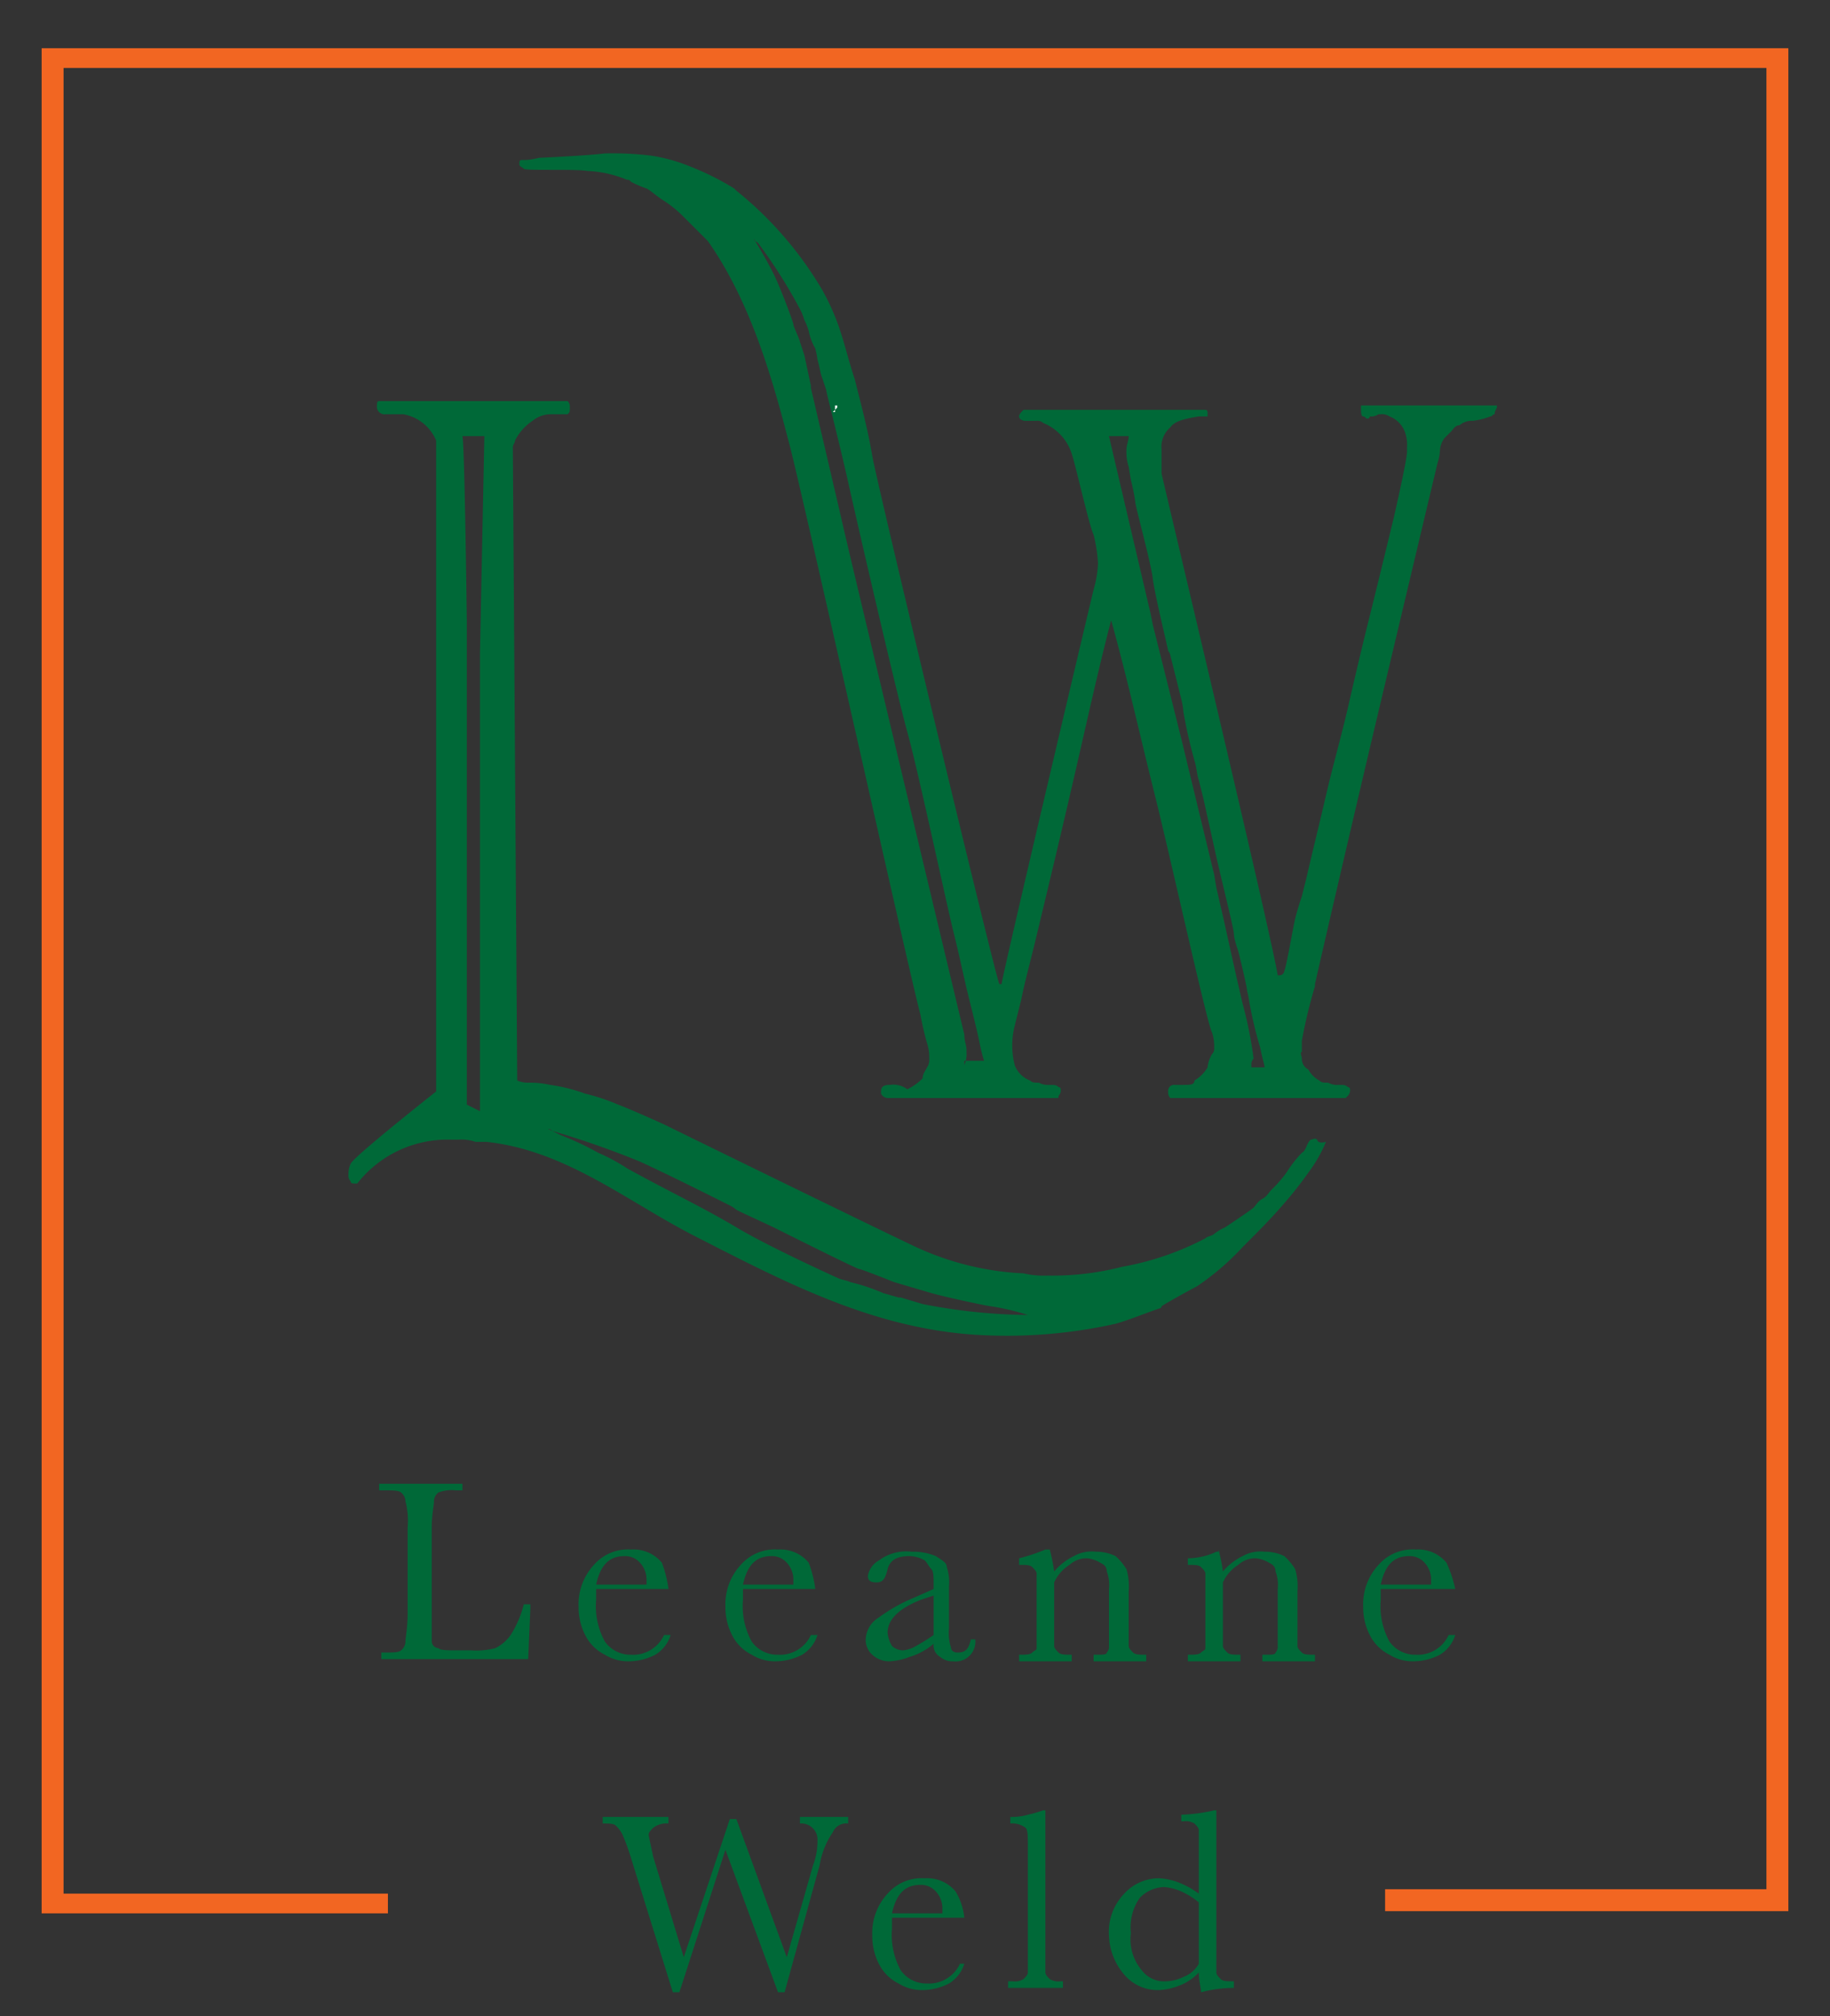
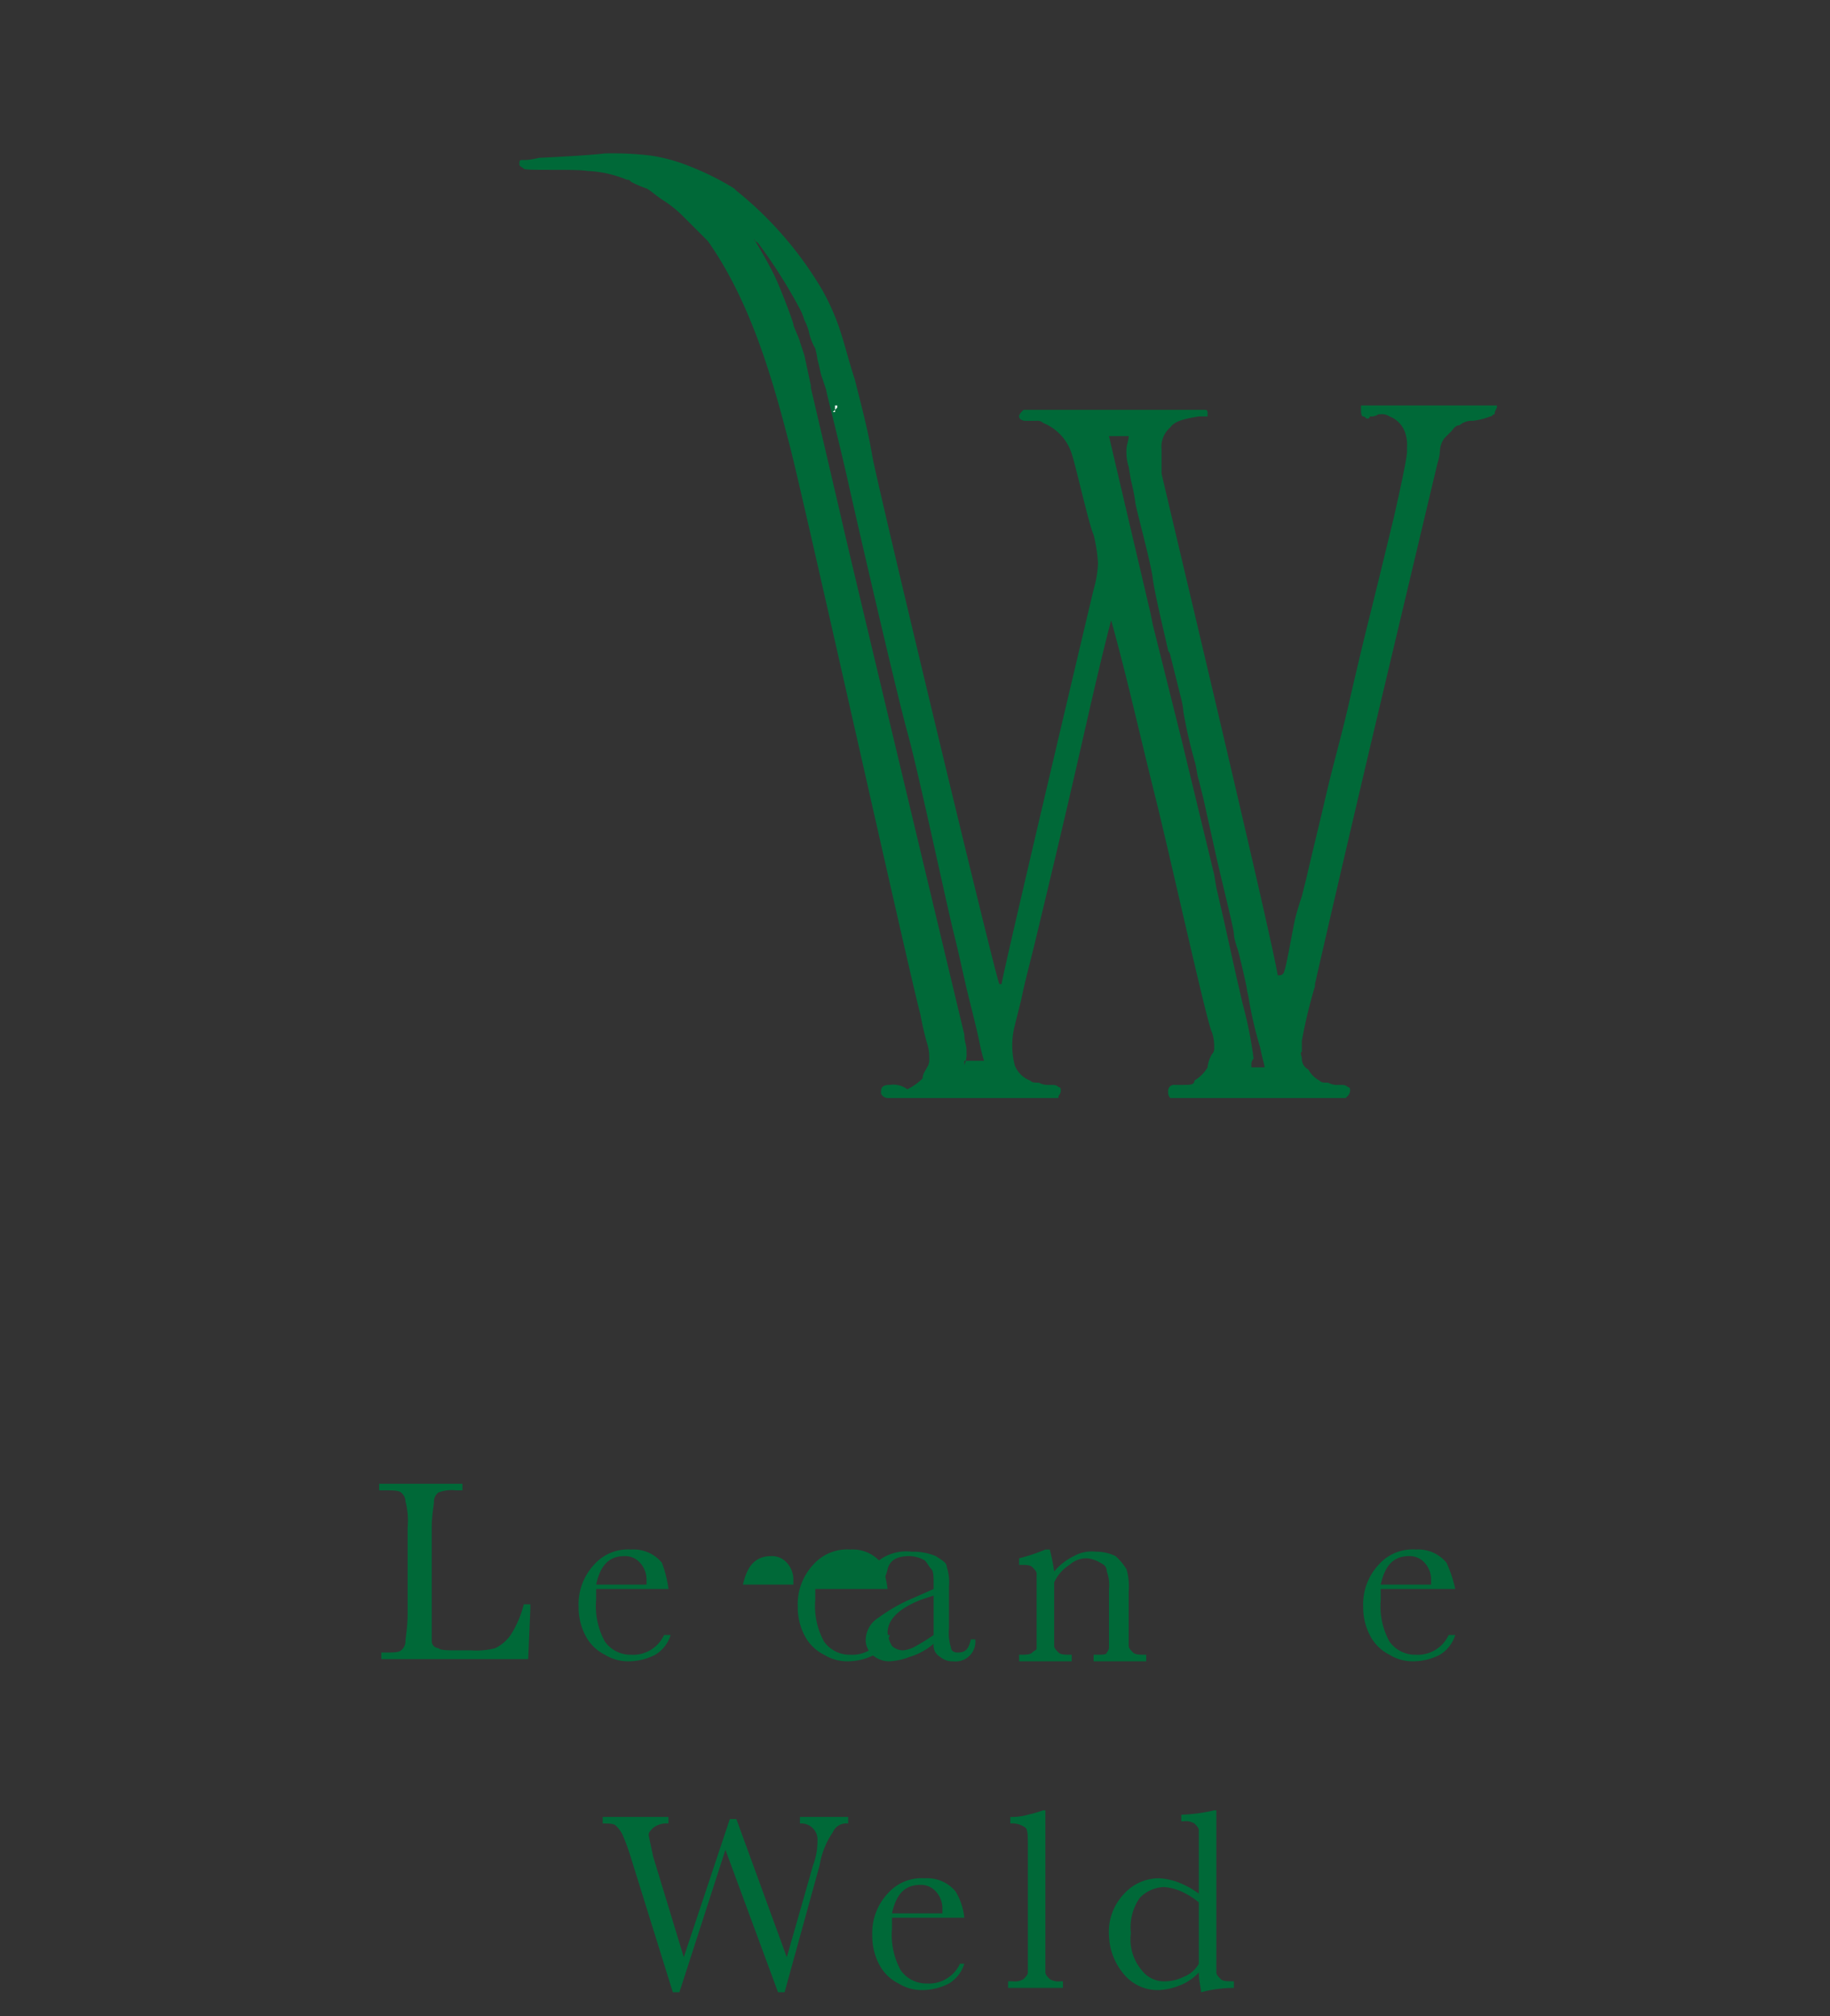
<svg xmlns="http://www.w3.org/2000/svg" id="Layer_1" data-name="Layer 1" viewBox="0 0 83.5 92">
  <rect x="0" y="0" width="83.5" height="92" fill="#333333" stroke="none" />
  <defs>
    <style>.cls-1{fill:#006938;}.cls-1,.cls-2,.cls-3{fill-rule:evenodd;}.cls-2{fill:#f26622;}.cls-3{fill:#fffffe;}</style>
  </defs>
  <path id="Fill-1" class="cls-1" d="M24.2,73.4l-.1,2.3H17.4v-.3h.2c.3,0,.6,0,.7-.1a.52.52,0,0,0,.2-.4c0-.2.1-.6.1-1.3V69.7a3.45,3.45,0,0,0-.1-1.2.52.52,0,0,0-.2-.4c-.1-.1-.4-.1-.8-.1h-.2v-.3h3.8V68h-.3a1.72,1.72,0,0,0-.8.1.52.52,0,0,0-.2.4c0,.2-.1.6-.1,1.2v5.2a.32.32,0,0,0,.3.3c.1.1.4.1.9.1h.6a3.42,3.42,0,0,0,1.1-.1,1.87,1.87,0,0,0,.7-.6,4.78,4.78,0,0,0,.6-1.4h.3" />
  <path id="Fill-2" class="cls-1" d="M29.5,72.3v-.2a1.14,1.14,0,0,0-.3-.8.91.91,0,0,0-.7-.3c-.7,0-1.1.4-1.3,1.3Zm1,.2H27.2V73a3.36,3.36,0,0,0,.4,1.9,1.43,1.43,0,0,0,1.2.6,1.55,1.55,0,0,0,1.5-.9h.3a1.6,1.6,0,0,1-.7.9,2.66,2.66,0,0,1-1.2.3,2,2,0,0,1-1.1-.3,2,2,0,0,1-.9-.9,2.77,2.77,0,0,1-.3-1.3,2.64,2.64,0,0,1,.7-1.9,2.06,2.06,0,0,1,1.7-.7,1.68,1.68,0,0,1,1.4.6,5.27,5.27,0,0,1,.3,1.2Z" />
-   <path id="Fill-3" class="cls-1" d="M36.2,72.3v-.2a1.14,1.14,0,0,0-.3-.8.91.91,0,0,0-.7-.3c-.7,0-1.1.4-1.3,1.3Zm1,.2H33.9V73a3.36,3.36,0,0,0,.4,1.9,1.43,1.43,0,0,0,1.2.6,1.55,1.55,0,0,0,1.5-.9h.3a1.6,1.6,0,0,1-.7.9,2.66,2.66,0,0,1-1.2.3,2,2,0,0,1-1.1-.3,2,2,0,0,1-.9-.9,2.77,2.77,0,0,1-.3-1.3,2.64,2.64,0,0,1,.7-1.9,2.06,2.06,0,0,1,1.7-.7,1.68,1.68,0,0,1,1.4.6,5.27,5.27,0,0,1,.3,1.2Z" />
+   <path id="Fill-3" class="cls-1" d="M36.2,72.3v-.2a1.14,1.14,0,0,0-.3-.8.91.91,0,0,0-.7-.3c-.7,0-1.1.4-1.3,1.3Zm1,.2V73a3.36,3.36,0,0,0,.4,1.9,1.43,1.43,0,0,0,1.2.6,1.55,1.55,0,0,0,1.5-.9h.3a1.6,1.6,0,0,1-.7.9,2.66,2.66,0,0,1-1.2.3,2,2,0,0,1-1.1-.3,2,2,0,0,1-.9-.9,2.77,2.77,0,0,1-.3-1.3,2.64,2.64,0,0,1,.7-1.9,2.06,2.06,0,0,1,1.7-.7,1.68,1.68,0,0,1,1.4.6,5.27,5.27,0,0,1,.3,1.2Z" />
  <path id="Fill-4" class="cls-1" d="M42.6,72.8,42,73q-1.5.6-1.5,1.5a1.42,1.42,0,0,0,.2.6.76.76,0,0,0,.5.2,1.42,1.42,0,0,0,.6-.2,9.22,9.22,0,0,0,.8-.5Zm1.7,2h.2a.9.9,0,0,1-1,1,.85.85,0,0,1-.6-.2.6.6,0,0,1-.3-.6,3,3,0,0,1-1.1.6,2.92,2.92,0,0,1-.9.2,1.14,1.14,0,0,1-.8-.3.91.91,0,0,1-.3-.7,1.22,1.22,0,0,1,.6-1,7.58,7.58,0,0,1,1.6-.9l.9-.4v-.2c0-.3,0-.6-.1-.7s-.2-.3-.3-.4a1.45,1.45,0,0,0-.7-.2c-.6,0-.9.2-1,.6s-.2.6-.5.6-.4-.1-.4-.3a1,1,0,0,1,.5-.7,2.08,2.08,0,0,1,1.5-.4,2.68,2.68,0,0,1,1.1.2c.3.2.5.3.5.5a2.22,2.22,0,0,1,.1.9v1.9a2.22,2.22,0,0,0,.1.9c0,.1.1.2.3.2.4,0,.5-.2.6-.6Z" />
  <path id="Fill-5" class="cls-1" d="M47.7,70.7h.2a8.66,8.66,0,0,1,.2,1A2.76,2.76,0,0,1,49,71a1.64,1.64,0,0,1,1-.2,2,2,0,0,1,.9.2,2.65,2.65,0,0,1,.5.6,2.79,2.79,0,0,1,.1,1v2.5c0,.1.1.2.2.3s.3.1.6.1v.3H49.9v-.3H50c.3,0,.5,0,.5-.1a.37.37,0,0,0,.1-.3V72.5a1.72,1.72,0,0,0-.1-.8c0-.2-.1-.3-.3-.4a1.42,1.42,0,0,0-.6-.2,1.14,1.14,0,0,0-.8.3,1.85,1.85,0,0,0-.7.8v2.9c0,.1.1.2.2.3s.3.1.6.1v.3H46.5v-.3c.3,0,.5,0,.6-.1s.2-.1.2-.2V71.8c0-.1-.1-.2-.2-.3s-.3-.1-.6-.1v-.3a8.4,8.4,0,0,0,1.2-.4" />
-   <path id="Fill-6" class="cls-1" d="M55.6,70.7a8.66,8.66,0,0,1,.2,1,2.76,2.76,0,0,1,.9-.7,1.64,1.64,0,0,1,1-.2,2,2,0,0,1,.9.2,2.65,2.65,0,0,1,.5.6,2.79,2.79,0,0,1,.1,1v2.5c0,.1.1.2.2.3s.3.1.6.1v.3H57.6v-.3h.1c.3,0,.5,0,.5-.1a.37.37,0,0,0,.1-.3V72.5a1.72,1.72,0,0,0-.1-.8c0-.2-.1-.3-.3-.4a1.42,1.42,0,0,0-.6-.2,1.14,1.14,0,0,0-.8.3,1.85,1.85,0,0,0-.7.8v2.9c0,.1.1.2.2.3s.3.1.6.1v.3H54.2v-.3c.3,0,.5,0,.6-.1s.2-.1.2-.2V71.8c0-.1-.1-.2-.2-.3s-.3-.1-.6-.1v-.3a3.08,3.08,0,0,0,1.3-.3h.1Z" />
  <g id="Group-14">
    <path id="Fill-7" class="cls-1" d="M65.3,72.3v-.2a1.14,1.14,0,0,0-.3-.8.91.91,0,0,0-.7-.3c-.7,0-1.1.4-1.3,1.3Zm1.1.2H63V73a3.36,3.36,0,0,0,.4,1.9,1.43,1.43,0,0,0,1.2.6,1.55,1.55,0,0,0,1.5-.9h.3a1.6,1.6,0,0,1-.7.9,2.66,2.66,0,0,1-1.2.3,2,2,0,0,1-1.1-.3,2,2,0,0,1-.9-.9,2.77,2.77,0,0,1-.3-1.3,2.64,2.64,0,0,1,.7-1.9,2.06,2.06,0,0,1,1.7-.7,1.68,1.68,0,0,1,1.4.6,5.64,5.64,0,0,1,.4,1.2Z" />
    <path id="Fill-9" class="cls-1" d="M35.8,90.9h-.3l-2.4-6.5L31,90.9h-.3l-1.9-6.1a10,10,0,0,0-.4-1.1,1.38,1.38,0,0,0-.3-.4c-.1-.1-.3-.1-.6-.1v-.3h3v.3a1,1,0,0,0-.7.2c-.1.1-.2.2-.2.3s.1.5.2,1l1.4,4.6L33.3,83h.3l2.3,6.3,1.2-4.2a3.08,3.08,0,0,0,.2-1.1.74.74,0,0,0-.8-.8v-.3h2.2v.3a.67.67,0,0,0-.7.4,3.69,3.69,0,0,0-.6,1.5l-1.6,5.8" />
    <path id="Fill-10" class="cls-1" d="M43,87.3v-.2a1.14,1.14,0,0,0-.3-.8A.91.91,0,0,0,42,86c-.7,0-1.1.4-1.3,1.3Zm1,.2H40.7V88a3.36,3.36,0,0,0,.4,1.9,1.43,1.43,0,0,0,1.2.6,1.55,1.55,0,0,0,1.5-.9H44a1.6,1.6,0,0,1-.7.9,2.66,2.66,0,0,1-1.2.3,2,2,0,0,1-1.1-.3,2,2,0,0,1-.9-.9,2.77,2.77,0,0,1-.3-1.3,2.64,2.64,0,0,1,.7-1.9,2.06,2.06,0,0,1,1.7-.7,1.68,1.68,0,0,1,1.4.6,2.84,2.84,0,0,1,.4,1.2Z" />
    <path id="Fill-11" class="cls-1" d="M47.7,82.7V90c0,.1.1.2.2.3a.75.75,0,0,0,.5.1h.1v.3H46v-.3h.2a.75.75,0,0,0,.5-.1c.1-.1.2-.2.2-.3V84.3c0-.5,0-.8-.1-.9a1,1,0,0,0-.7-.2v-.3a2.49,2.49,0,0,0,.8-.1,6.37,6.37,0,0,0,.7-.2h.1" />
    <path id="Fill-12" class="cls-1" d="M54.7,86.8a3.51,3.51,0,0,0-.8-.5,2.35,2.35,0,0,0-.8-.2,1.61,1.61,0,0,0-1.1.5,2.36,2.36,0,0,0-.4,1.6,2.18,2.18,0,0,0,.5,1.7,1.27,1.27,0,0,0,1.1.5,1.88,1.88,0,0,0,.8-.2,1.34,1.34,0,0,0,.7-.6Zm0-.4V83.5c0-.1-.1-.2-.2-.3a.75.75,0,0,0-.5-.1h-.1v-.3a7.72,7.72,0,0,0,1.5-.2h.1V90c0,.1.1.2.2.3s.3.1.6.1v.3a6.05,6.05,0,0,0-1.5.2c0-.2-.1-.5-.1-.9a2.36,2.36,0,0,1-.9.6,2.92,2.92,0,0,1-.9.2,2,2,0,0,1-1.6-.7,2.87,2.87,0,0,1-.7-1.8,2.49,2.49,0,0,1,.7-1.9,2.13,2.13,0,0,1,1.6-.7,2.92,2.92,0,0,1,.9.2,4.05,4.05,0,0,1,.9.5Z" />
-     <polygon id="Fill-13" class="cls-2" points="1.9 87.3 1.9 2.2 81.6 2.2 81.6 87.2 63.2 87.2 63.2 86.2 80.6 86.2 80.6 3.1 2.9 3.1 2.9 86.4 17.7 86.4 17.7 87.3 1.9 87.3" />
  </g>
-   <path id="Fill-15" class="cls-1" d="M46.9,60a26.07,26.07,0,0,1-4.8-.5h0l-1-.3H41l-.7-.2a8.8,8.8,0,0,0-1.5-.5c-.2-.1-.4-.1-.6-.2,0,0-3.1-1.4-4.6-2.3s-3.2-1.7-5-2.7a8.26,8.26,0,0,0-1.3-.7,13,13,0,0,0-1.7-.8l-.6-.3a.31.31,0,0,1,.2.1,41,41,0,0,1,4,1.4c1.3.6,2.7,1.3,4.1,2a1.44,1.44,0,0,1,.3.2c.6.3,1.3.6,1.9.9s3.6,1.8,3.7,1.8,1.6.6,1.6.6,1.7.5,1.7.5c.7.2,2.6.6,2.7.6A10.8,10.8,0,0,1,46.9,60Zm-25-30.2V50.7l-.6-.3V28.3s-.1-8.1-.2-8.4h1ZM60.1,52c-.1-.1-.2,0-.3,0-.2.2-.2.5-.4.6h0a5.5,5.5,0,0,0-.7.9,5.72,5.72,0,0,1-.7.8c-.1.1-.2.3-.4.4s-.3.3-.4.4-1.3.9-1.3.9a2.19,2.19,0,0,0-.5.3c-.1.1-.3.1-.4.2a13.05,13.05,0,0,1-3.8,1.3,12.67,12.67,0,0,1-3.4.4,4.1,4.1,0,0,1-1.1-.1,13.09,13.09,0,0,1-4.9-1.2c-1.5-.7-10.9-5.3-11.3-5.5s-2-.9-2.3-1a8.8,8.8,0,0,0-1.5-.5,7.49,7.49,0,0,0-1.6-.4,4.14,4.14,0,0,0-1-.1,1.21,1.21,0,0,1-.5-.1l-.2-28.9h0c0-.1.1-.2.1-.3a2.36,2.36,0,0,1,.8-.9,1.33,1.33,0,0,1,.8-.3h.8c.1-.1.1-.1.1-.3v-.1a.35.35,0,0,0-.1-.2H17.3c-.1,0-.1.1-.1.2a.35.35,0,0,0,.4.4h.8a2,2,0,0,1,1.5,1.2V49.8s-3.8,3-3.9,3.3a1.09,1.09,0,0,0-.1.5.37.37,0,0,0,.1.3c0,.1.1.1.2.1h.1a5.23,5.23,0,0,1,4.3-2h.3a2,2,0,0,1,.8.1h.5c3.7.4,6.5,2.8,9.7,4.4,4.1,2.1,8,4.1,12.6,4.4a22.78,22.78,0,0,0,6.4-.5c.7-.2,1.4-.5,2-.7a.1.1,0,0,0,.1-.1c.3-.2,1.4-.8,1.6-.9a11.79,11.79,0,0,0,2.1-1.8c.7-.7,1.3-1.3,1.9-2a17.1,17.1,0,0,0,1.1-1.4,6.38,6.38,0,0,0,.8-1.4c-.4.1-.4-.1-.4-.1Z" />
  <path id="Fill-16" class="cls-3" d="M20.8,33.7h0" />
  <path id="Fill-17" class="cls-1" d="M57.1,48.6a.37.37,0,0,1,.1-.3,18.43,18.43,0,0,0-.5-2.5l-.3-1.3-.6-2.7-.3-1.3-.1-.6-1.5-6.2-1.3-5.2-.1-.5-1.9-8.1h.9c0,.2-.1.4-.1.6a2.2,2.2,0,0,0,.1.8l.1.6a8.66,8.66,0,0,1,.2,1c0,.2.7,2.7.8,3.5s.7,3.2.7,3.3a.35.35,0,0,1,.1.2l.5,2a3.54,3.54,0,0,1,.1.6,22.5,22.5,0,0,0,.5,2.2c.1.3.1.6.2.9l.2.8.6,2.7c.2.9.8,3.3.8,3.5s.1.5.2.8c0,0,.4,1.6.4,1.8a4.33,4.33,0,0,1,.1.5,19.06,19.06,0,0,0,.5,2.1c.1.5.2.8.2.9h-.6ZM44,48.6a1.27,1.27,0,0,0,.1-.6v-.1c0-.2-.1-.4-.1-.7,0,0-5.6-23.4-5.6-23.5l-1.4-6v-.1l-.3-1.4-.1-.3-.1-.3c0-.1-.3-.7-.3-.8s-.6-1.7-.9-2.3-.6-1.1-.9-1.6c0,.1.1.1.2.2a23.72,23.72,0,0,1,1.9,3,2.57,2.57,0,0,1,.2.5,2.57,2.57,0,0,1,.2.5,2.61,2.61,0,0,0,.3.8,4.33,4.33,0,0,1,.1.5l.1.4a2.27,2.27,0,0,0,.1.4l.2.6c0,.1.6,2.4,1,4.2s2.2,9.6,2.7,11.4,1.8,7.9,2.1,9.1.5,2.2.7,3,.4,1.6.5,2.1a7.35,7.35,0,0,0,.2.8H44Zm18.1-30h0c0,.2,0,.4.1.4s.1.1.2.1a.1.1,0,0,0,.1-.1.6.6,0,0,0,.4-.1H63a.6.6,0,0,1,.4.1,1.2,1.2,0,0,1,.7.7,1.7,1.7,0,0,1,.1.7v.2c0,.4-.6,3-.6,3s-.7,2.9-1.1,4.5-.7,2.9-1,4.2-.7,2.7-1,4-.6,2.5-.9,3.8l-.2.8c-.1.3-.2.6-.3,1s-.4,2.2-.5,2.4a.22.22,0,0,1-.2.2h-.1C58,42.6,53.1,22.1,53,21.6V20.5a1.16,1.16,0,0,1,.4-1c.2-.3.7-.4,1.3-.5h.4v-.1c0-.1,0-.2-.1-.2H46.7c-.1.1-.2.2-.2.3s.1.2.3.2h.5a.37.37,0,0,1,.3.1,2.24,2.24,0,0,1,1.3,1.4c.2.6.8,3.3,1,3.7a6.88,6.88,0,0,1,.2,1.3,5,5,0,0,1-.2,1.2c-.1.4-4.1,17.3-4.2,18h-.1c-.1,0-5.6-22.9-5.8-24.1s-.5-2.3-.8-3.5c-.3-.9-.5-1.8-.8-2.6a10.09,10.09,0,0,0-.7-1.5,16.65,16.65,0,0,0-3.9-4.5l-.1-.1a12.44,12.44,0,0,0-2-1,7.76,7.76,0,0,0-1.8-.5A14.77,14.77,0,0,0,27.6,7c-.8.1-2.9.2-3,.2a3.54,3.54,0,0,1-.6.1h-.2a.1.1,0,0,0-.1.1v.1c0,.1.1.1.2.2s2.3,0,2.9.1h0a5.26,5.26,0,0,1,1.8.4c.1,0,.1,0,.2.1a4.88,4.88,0,0,0,.7.3c.2.1.4.3.7.5a5.5,5.5,0,0,1,.9.7l.6.6h0l.6.6c1.9,2.7,2.9,6.1,3.7,9.2.5,1.8,5.6,24.7,6,26.1a13,13,0,0,0,.3,1.3,2,2,0,0,1,.1.7.6.6,0,0,1-.1.4c-.1.2-.2.3-.2.5a2.49,2.49,0,0,1-.7.5,1.08,1.08,0,0,0-.8-.2c-.3,0-.4.1-.4.3v.1a.36.36,0,0,0,.3.2h7.7c.1,0,.1,0,.1-.1a.37.37,0,0,0,.1-.3.1.1,0,0,0-.1-.1c-.1-.1-.2-.1-.4-.1a.9.9,0,0,1-.5-.1c-.2,0-.3,0-.4-.1a1.2,1.2,0,0,1-.7-.7,3.63,3.63,0,0,1,0-1.8l.3-1.2c.1-.5.2-.9.3-1.3l.3-1.2c.6-2.5,1.2-5,1.8-7.6s1.1-4.9,1.7-7.2c.7,2.5,1.3,5.2,2,8s2.4,10.5,2.6,10.8a2,2,0,0,1,.1.7.37.37,0,0,1-.1.3,1.42,1.42,0,0,0-.2.6,1.7,1.7,0,0,1-.6.6c0,.2-.2.2-.5.2h-.4a.27.27,0,0,0-.3.3v.1a.35.35,0,0,0,.1.2h8l.1-.1a.37.37,0,0,0,.1-.3.1.1,0,0,0-.1-.1c-.1-.1-.2-.1-.4-.1a.9.9,0,0,1-.5-.1c-.2,0-.3,0-.4-.1a1.21,1.21,0,0,1-.5-.5.55.55,0,0,1-.3-.5c0-.1-.1-.3,0-.3v-.5A22.68,22.68,0,0,1,60,45v-.1c1-4.4,2.7-11.6,2.7-11.6s2.8-11.8,2.9-12.2a2,2,0,0,0,.1-.5,1.07,1.07,0,0,1,.2-.6l.3-.3c.1-.1.2-.3.4-.3a.85.85,0,0,1,.6-.2A3.09,3.09,0,0,0,68,19c.1,0,.1-.1.2-.1h0c0-.1,0-.1.1-.3v-.1H62.1Z" />
  <path id="Fill-18" class="cls-3" d="M38.1,18.7l.1-.1v-.1h-.1v.2l-.1.1h.1v-.1" />
</svg>